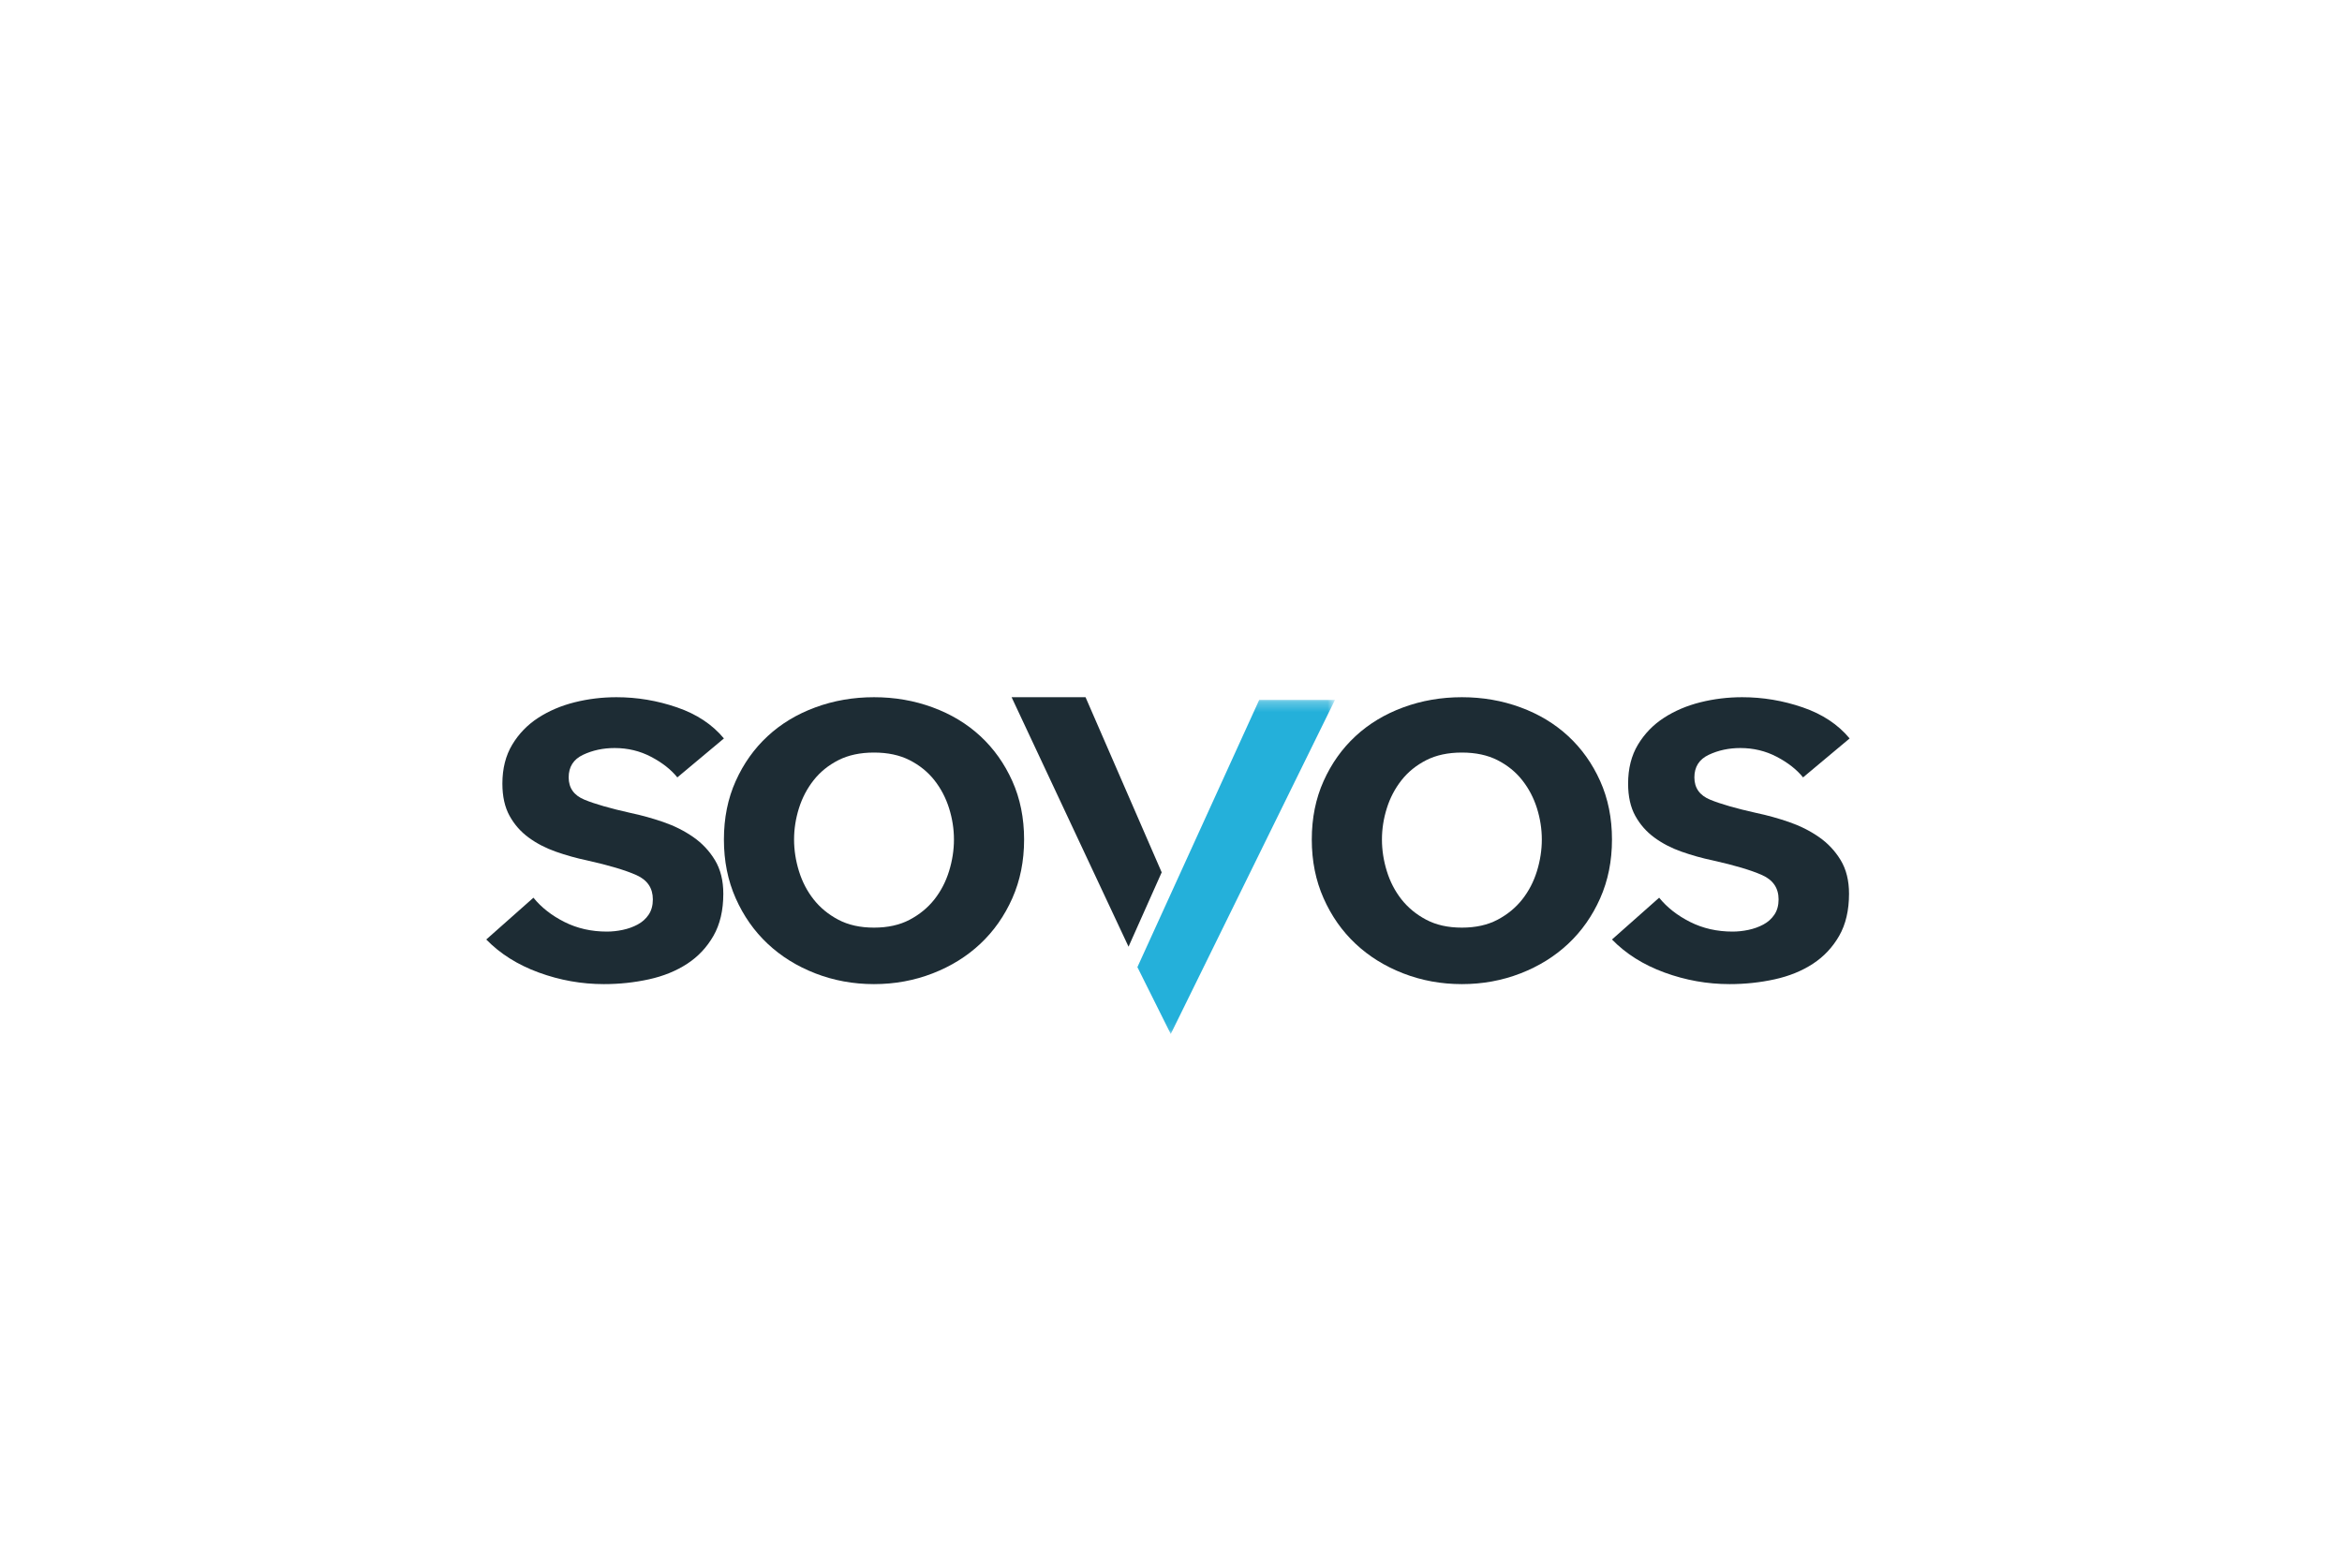
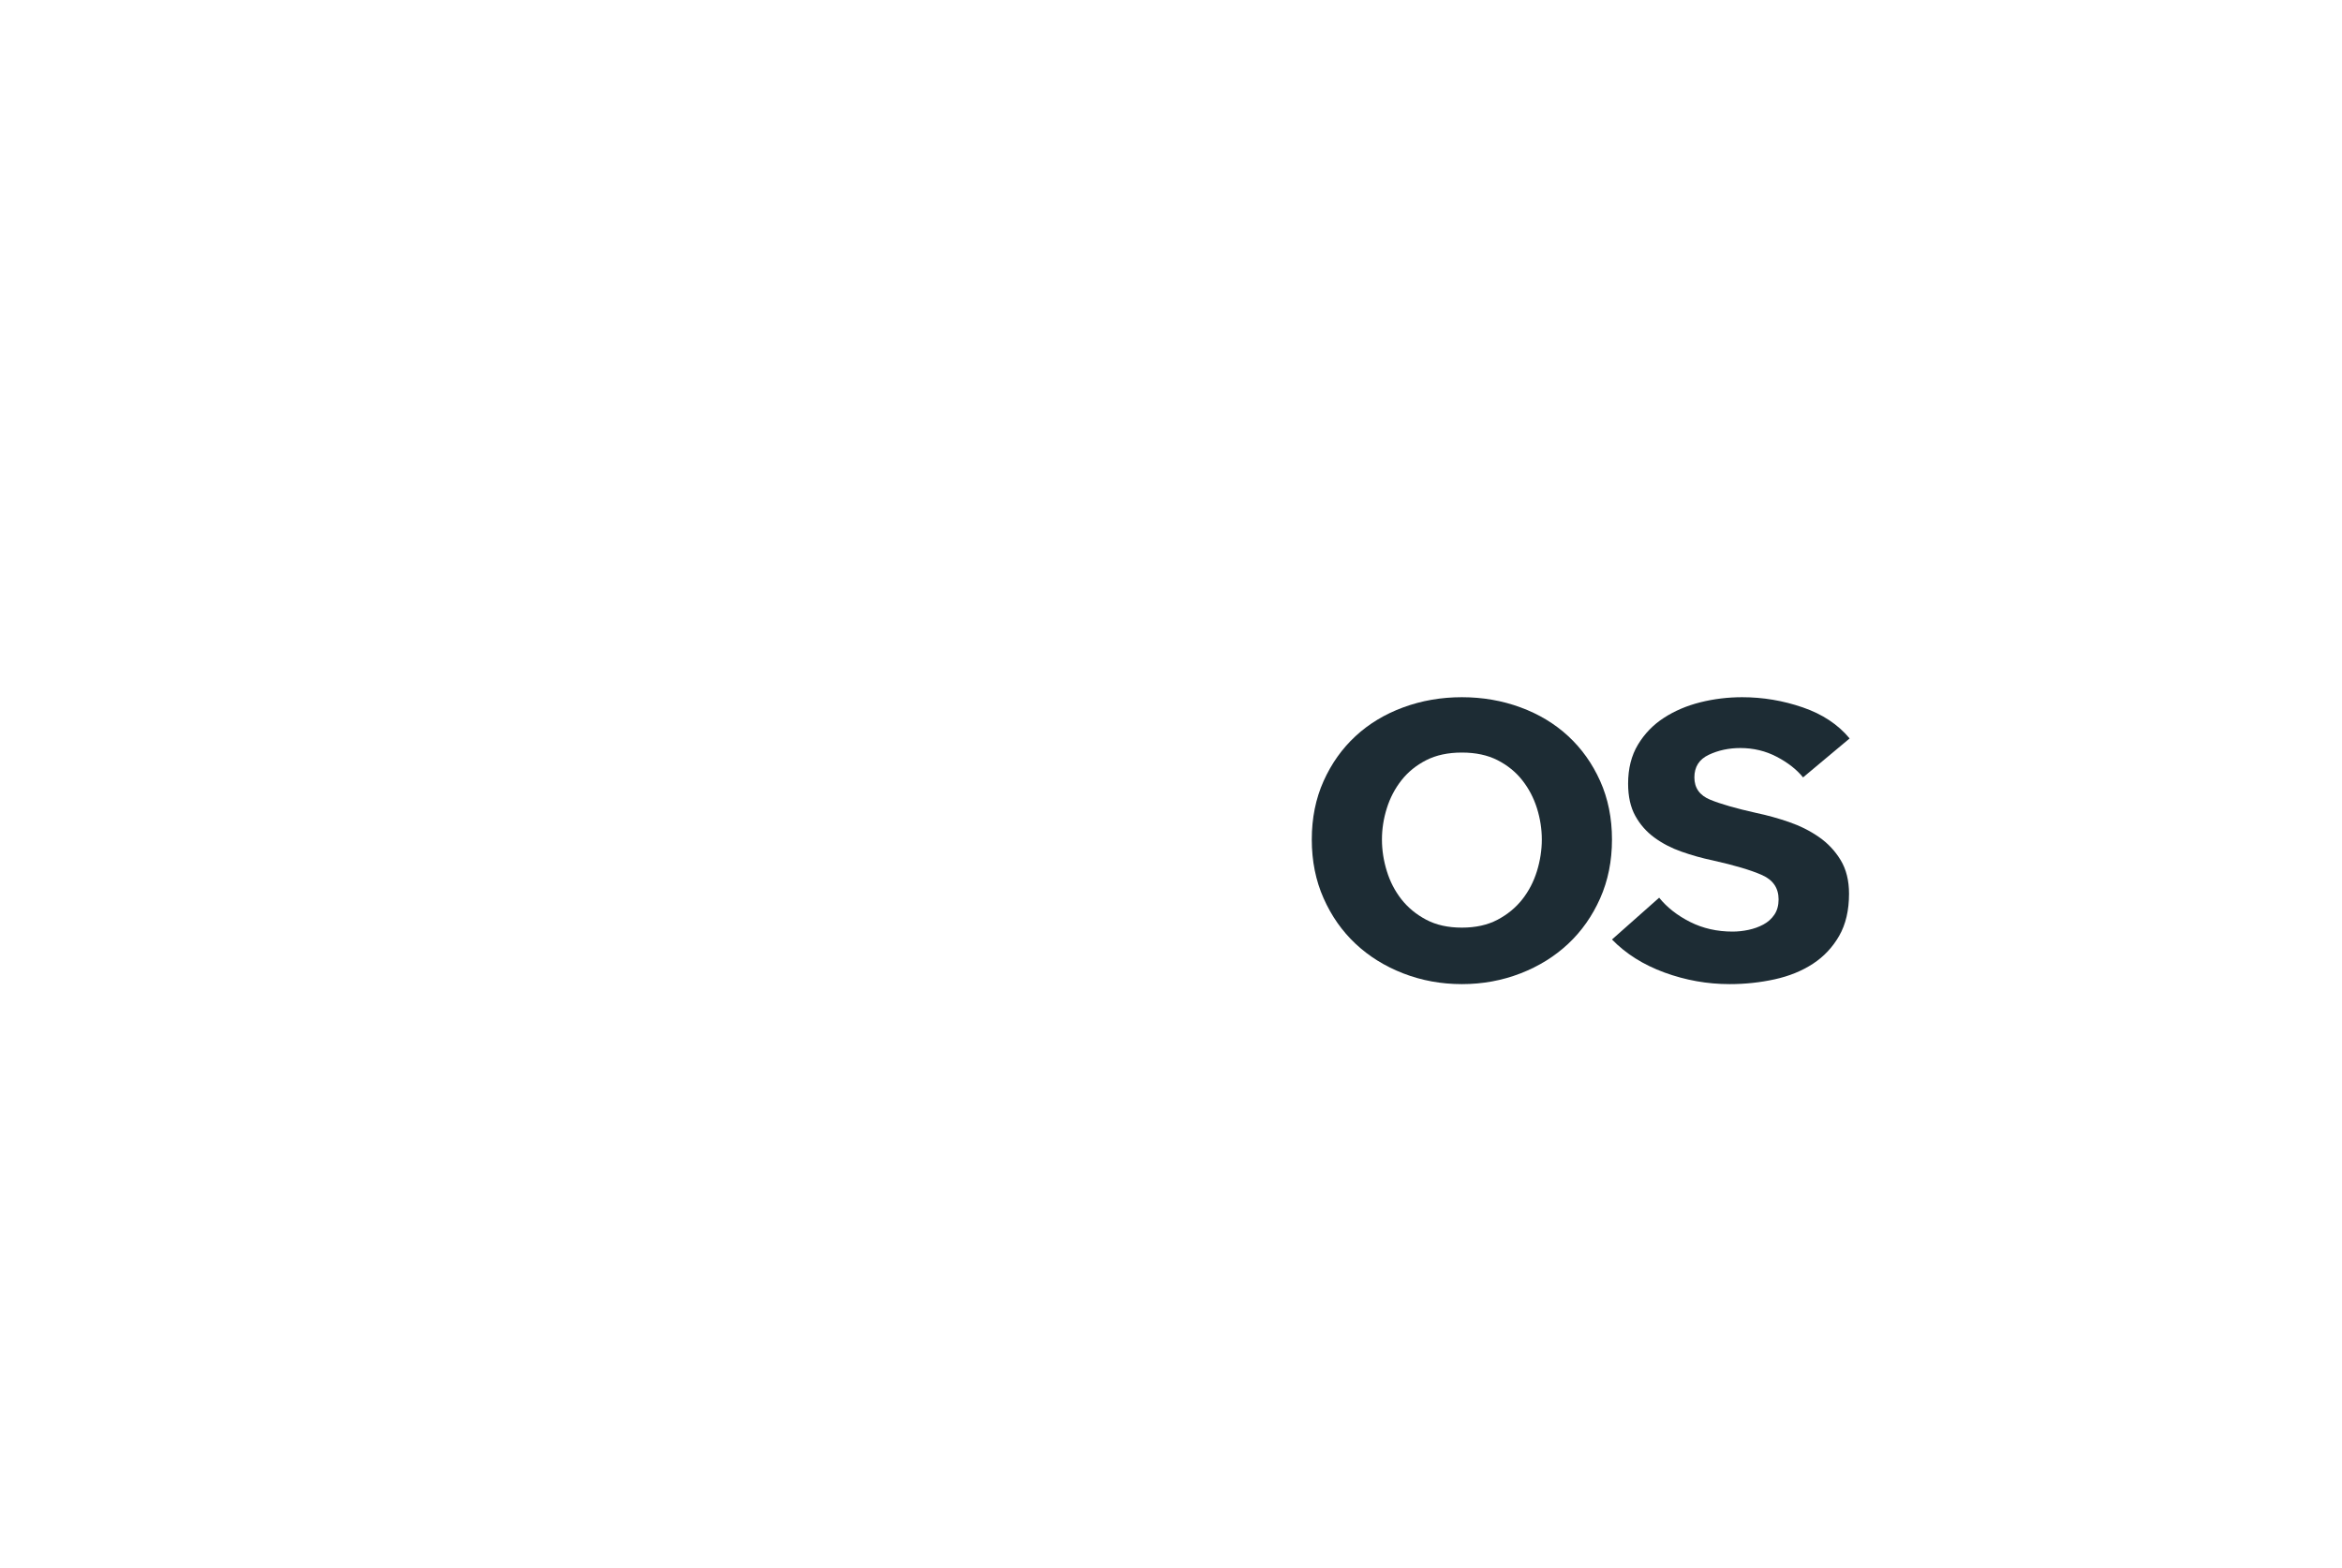
<svg xmlns="http://www.w3.org/2000/svg" xmlns:xlink="http://www.w3.org/1999/xlink" width="236px" height="158px" viewBox="0 0 236 158" version="1.1">
  <title>Rectangle Copy 3</title>
  <desc>Created with Sketch.</desc>
  <defs>
-     <polygon id="path-1" points="0.029 0.269 21.244 0.269 21.244 33.912 0.029 33.912" />
-   </defs>
+     </defs>
  <g id="HOME" stroke="none" stroke-width="1" fill="none" fill-rule="evenodd">
    <g id="Artboard" transform="translate(-272, -652)">
      <rect id="Rectangle-Copy-3" fill="#FFFFFF" x="272" y="652" width="236" height="158" />
      <g id="SOVOS_LOGO_RGB-Copy-3" transform="translate(321, 722.247)">
-         <path d="M19.254,8.101 C18.612,7.304 17.729,6.613 16.607,6.024 C15.484,5.436 14.26,5.141 12.937,5.141 C11.773,5.141 10.71,5.37 9.748,5.825 C8.785,6.28 8.304,7.04 8.304,8.101 C8.304,9.164 8.835,9.914 9.898,10.349 C10.96,10.786 12.515,11.232 14.561,11.688 C15.644,11.915 16.736,12.219 17.84,12.598 C18.943,12.978 19.946,13.48 20.849,14.106 C21.752,14.732 22.483,15.511 23.045,16.44 C23.606,17.37 23.887,18.499 23.887,19.827 C23.887,21.497 23.556,22.91 22.894,24.067 C22.233,25.225 21.35,26.164 20.247,26.884 C19.143,27.605 17.86,28.128 16.397,28.45 C14.931,28.772 13.418,28.934 11.854,28.934 C9.607,28.934 7.421,28.544 5.295,27.767 C3.168,26.989 1.404,25.88 0,24.437 L4.753,20.225 C5.555,21.212 6.599,22.028 7.883,22.673 C9.166,23.318 10.59,23.64 12.155,23.64 C12.675,23.64 13.207,23.583 13.749,23.469 C14.29,23.355 14.792,23.176 15.253,22.929 C15.714,22.682 16.085,22.351 16.366,21.932 C16.646,21.516 16.787,21.003 16.787,20.396 C16.787,19.257 16.236,18.442 15.132,17.948 C14.029,17.456 12.374,16.962 10.169,16.469 C9.085,16.241 8.033,15.947 7.01,15.586 C5.987,15.226 5.074,14.752 4.272,14.163 C3.47,13.575 2.828,12.846 2.347,11.972 C1.866,11.099 1.625,10.018 1.625,8.728 C1.625,7.21 1.956,5.901 2.617,4.8 C3.279,3.7 4.152,2.798 5.235,2.096 C6.318,1.395 7.541,0.873 8.905,0.531 C10.268,0.19 11.673,0.019 13.117,0.019 C15.202,0.019 17.238,0.36 19.224,1.044 C21.21,1.726 22.783,2.771 23.948,4.174 L19.254,8.101" id="Fill-1" fill="#1D2C34" />
-         <path d="M31.017,14.362 C31.017,15.425 31.182,16.488 31.51,17.55 C31.838,18.613 32.33,19.561 32.988,20.396 C33.644,21.23 34.474,21.914 35.48,22.445 C36.484,22.976 37.682,23.241 39.072,23.241 C40.464,23.241 41.661,22.976 42.665,22.445 C43.669,21.914 44.5,21.23 45.158,20.396 C45.814,19.561 46.306,18.613 46.635,17.55 C46.963,16.488 47.128,15.425 47.128,14.362 C47.128,13.3 46.963,12.248 46.635,11.203 C46.306,10.16 45.814,9.221 45.158,8.386 C44.5,7.552 43.669,6.878 42.665,6.365 C41.661,5.853 40.464,5.597 39.072,5.597 C37.682,5.597 36.484,5.853 35.48,6.365 C34.474,6.878 33.644,7.552 32.988,8.386 C32.33,9.221 31.838,10.16 31.51,11.203 C31.182,12.248 31.017,13.3 31.017,14.362 M23.948,14.362 C23.948,12.199 24.343,10.236 25.135,8.471 C25.927,6.707 26.999,5.198 28.352,3.946 C29.704,2.694 31.307,1.726 33.161,1.044 C35.016,0.36 36.986,0.019 39.072,0.019 C41.159,0.019 43.129,0.36 44.983,1.044 C46.838,1.726 48.441,2.694 49.793,3.946 C51.145,5.198 52.217,6.707 53.01,8.471 C53.801,10.236 54.197,12.199 54.197,14.362 C54.197,16.525 53.801,18.498 53.01,20.281 C52.217,22.065 51.145,23.592 49.793,24.863 C48.441,26.135 46.838,27.131 44.983,27.852 C43.129,28.572 41.159,28.934 39.072,28.934 C36.986,28.934 35.016,28.572 33.161,27.852 C31.307,27.131 29.704,26.135 28.352,24.863 C26.999,23.592 25.927,22.065 25.135,20.281 C24.343,18.498 23.948,16.525 23.948,14.362" id="Fill-2" fill="#1D2C34" />
        <path d="M90.257,14.362 C90.257,15.425 90.421,16.488 90.75,17.55 C91.077,18.613 91.57,19.561 92.227,20.396 C92.884,21.23 93.714,21.914 94.72,22.445 C95.723,22.976 96.921,23.241 98.312,23.241 C99.703,23.241 100.899,22.976 101.905,22.445 C102.909,21.914 103.739,21.23 104.396,20.396 C105.053,19.561 105.545,18.613 105.875,17.55 C106.202,16.488 106.367,15.425 106.367,14.362 C106.367,13.3 106.202,12.248 105.875,11.203 C105.545,10.16 105.053,9.221 104.396,8.386 C103.739,7.552 102.909,6.878 101.905,6.365 C100.899,5.853 99.703,5.597 98.312,5.597 C96.921,5.597 95.723,5.853 94.72,6.365 C93.714,6.878 92.884,7.552 92.227,8.386 C91.57,9.221 91.077,10.16 90.75,11.203 C90.421,12.248 90.257,13.3 90.257,14.362 M83.187,14.362 C83.187,12.199 83.583,10.236 84.376,8.471 C85.167,6.707 86.238,5.198 87.592,3.946 C88.943,2.694 90.547,1.726 92.401,1.044 C94.256,0.36 96.226,0.019 98.312,0.019 C100.398,0.019 102.369,0.36 104.223,1.044 C106.077,1.726 107.679,2.694 109.032,3.946 C110.384,5.198 111.457,6.707 112.249,8.471 C113.04,10.236 113.437,12.199 113.437,14.362 C113.437,16.525 113.04,18.498 112.249,20.281 C111.457,22.065 110.384,23.592 109.032,24.863 C107.679,26.135 106.077,27.131 104.223,27.852 C102.369,28.572 100.398,28.934 98.312,28.934 C96.226,28.934 94.256,28.572 92.401,27.852 C90.547,27.131 88.943,26.135 87.592,24.863 C86.238,23.592 85.167,22.065 84.376,20.281 C83.583,18.498 83.187,16.525 83.187,14.362" id="Fill-3" fill="#1D2C34" />
        <path d="M132.692,8.101 C132.049,7.304 131.166,6.613 130.044,6.024 C128.92,5.436 127.698,5.141 126.373,5.141 C125.21,5.141 124.147,5.37 123.184,5.825 C122.222,6.28 121.74,7.04 121.74,8.101 C121.74,9.164 122.271,9.914 123.335,10.349 C124.397,10.786 125.952,11.232 127.998,11.688 C129.081,11.915 130.174,12.219 131.277,12.598 C132.38,12.978 133.383,13.48 134.286,14.106 C135.189,14.732 135.92,15.511 136.482,16.44 C137.043,17.37 137.324,18.499 137.324,19.827 C137.324,21.497 136.993,22.91 136.332,24.067 C135.669,25.225 134.787,26.164 133.684,26.884 C132.581,27.605 131.297,28.128 129.833,28.45 C128.368,28.772 126.855,28.934 125.29,28.934 C123.044,28.934 120.857,28.544 118.732,27.767 C116.605,26.989 114.841,25.88 113.437,24.437 L118.19,20.225 C118.992,21.212 120.035,22.028 121.319,22.673 C122.603,23.318 124.027,23.64 125.591,23.64 C126.112,23.64 126.644,23.583 127.185,23.469 C127.728,23.355 128.228,23.176 128.69,22.929 C129.151,22.682 129.522,22.351 129.804,21.932 C130.083,21.516 130.225,21.003 130.225,20.396 C130.225,19.257 129.672,18.442 128.57,17.948 C127.466,17.456 125.811,16.962 123.606,16.469 C122.522,16.241 121.469,15.947 120.446,15.586 C119.423,15.226 118.511,14.752 117.708,14.163 C116.906,13.575 116.265,12.846 115.783,11.972 C115.302,11.099 115.062,10.018 115.062,8.728 C115.062,7.21 115.392,5.901 116.054,4.8 C116.716,3.7 117.588,2.798 118.672,2.096 C119.754,1.395 120.978,0.873 122.342,0.531 C123.705,0.19 125.11,0.019 126.554,0.019 C128.639,0.019 130.676,0.36 132.661,1.044 C134.647,1.726 136.221,2.771 137.384,4.174 L132.692,8.101" id="Fill-4" fill="#1D2C34" />
        <polyline id="Fill-5" fill="#1D2C34" points="72.485 24.511 72.462 24.556 72.485 24.512 72.485 24.511" />
        <g id="Group-9" transform="translate(64.281, 0.019)">
          <mask id="mask-2" fill="white">
            <use xlink:href="#path-1" />
          </mask>
          <g id="Clip-7" />
          <polyline id="Fill-6" fill="#1D2C34" mask="url(#mask-2)" points="0.28 22.402 0.288 22.42 0.28 22.402" />
          <polyline id="Fill-8" fill="#24B0DA" mask="url(#mask-2)" points="13.609 0.269 1.334 27.202 1.343 27.222 4.694 33.943 21.244 0.269 13.609 0.269" />
        </g>
-         <polyline id="Fill-10" fill="#1D2C34" points="52.937 0.019 64.721 25.162 68.062 17.67 60.389 0.019 52.937 0.019" />
      </g>
    </g>
  </g>
</svg>